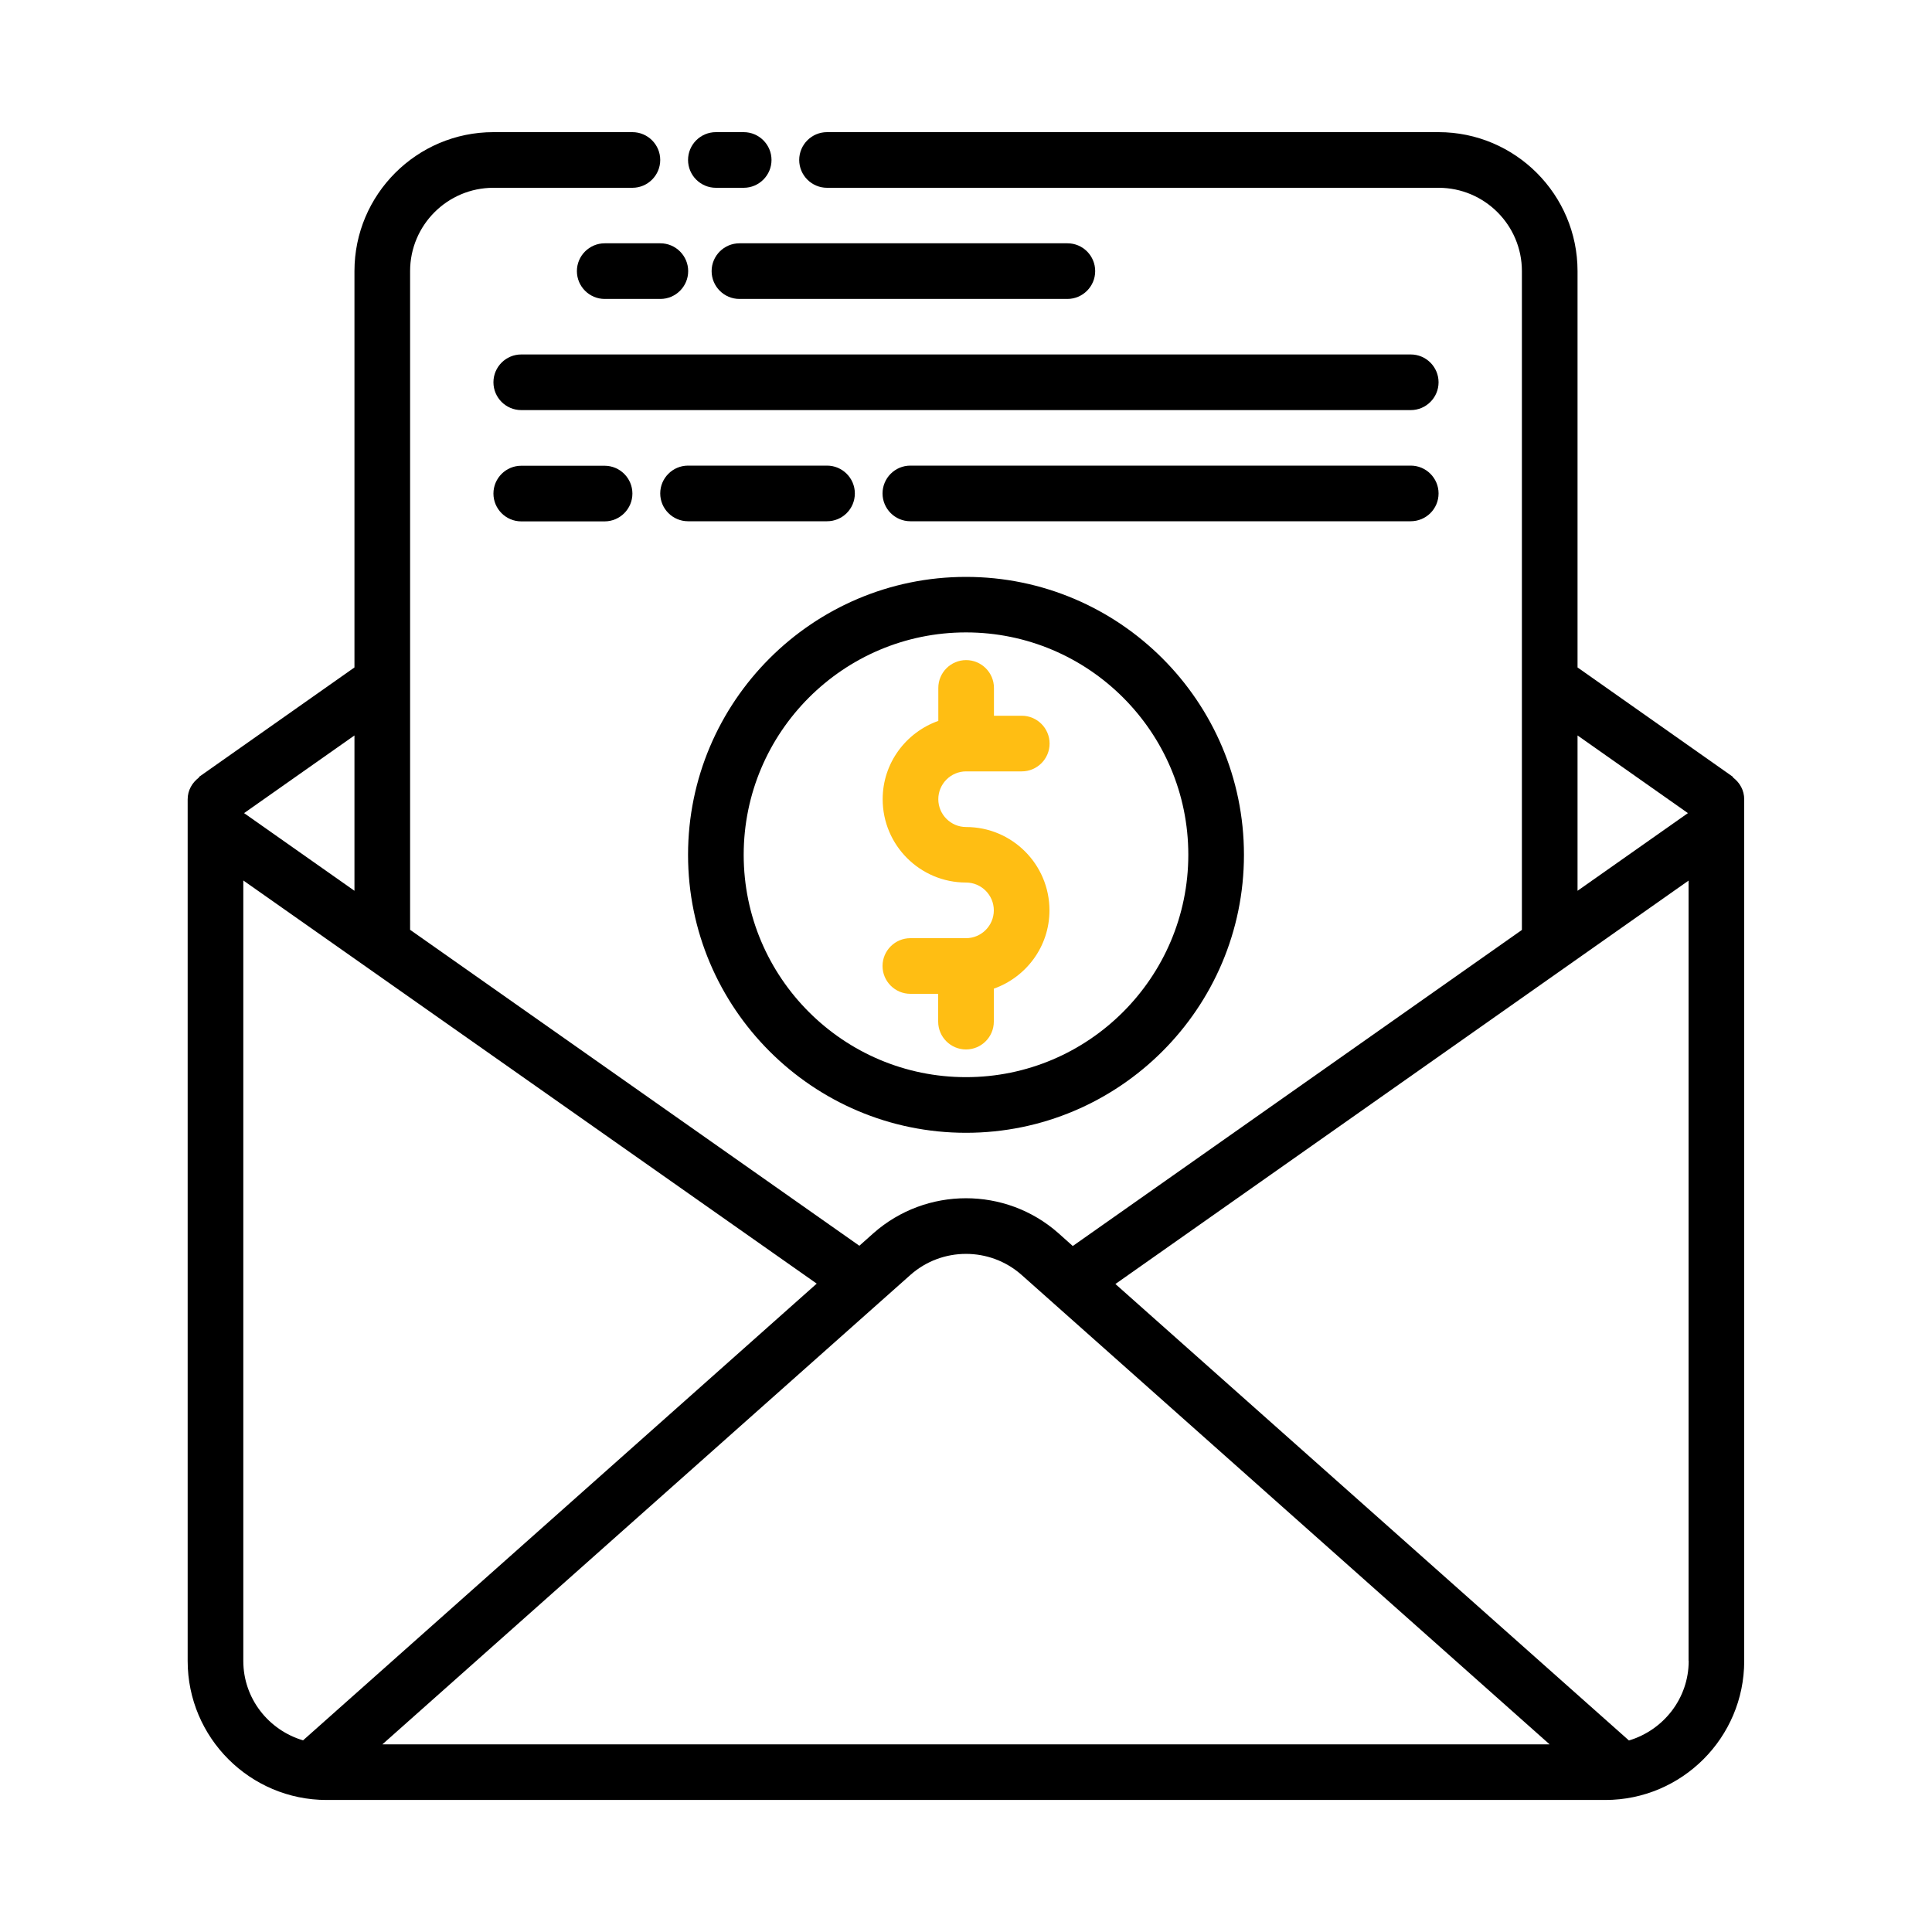
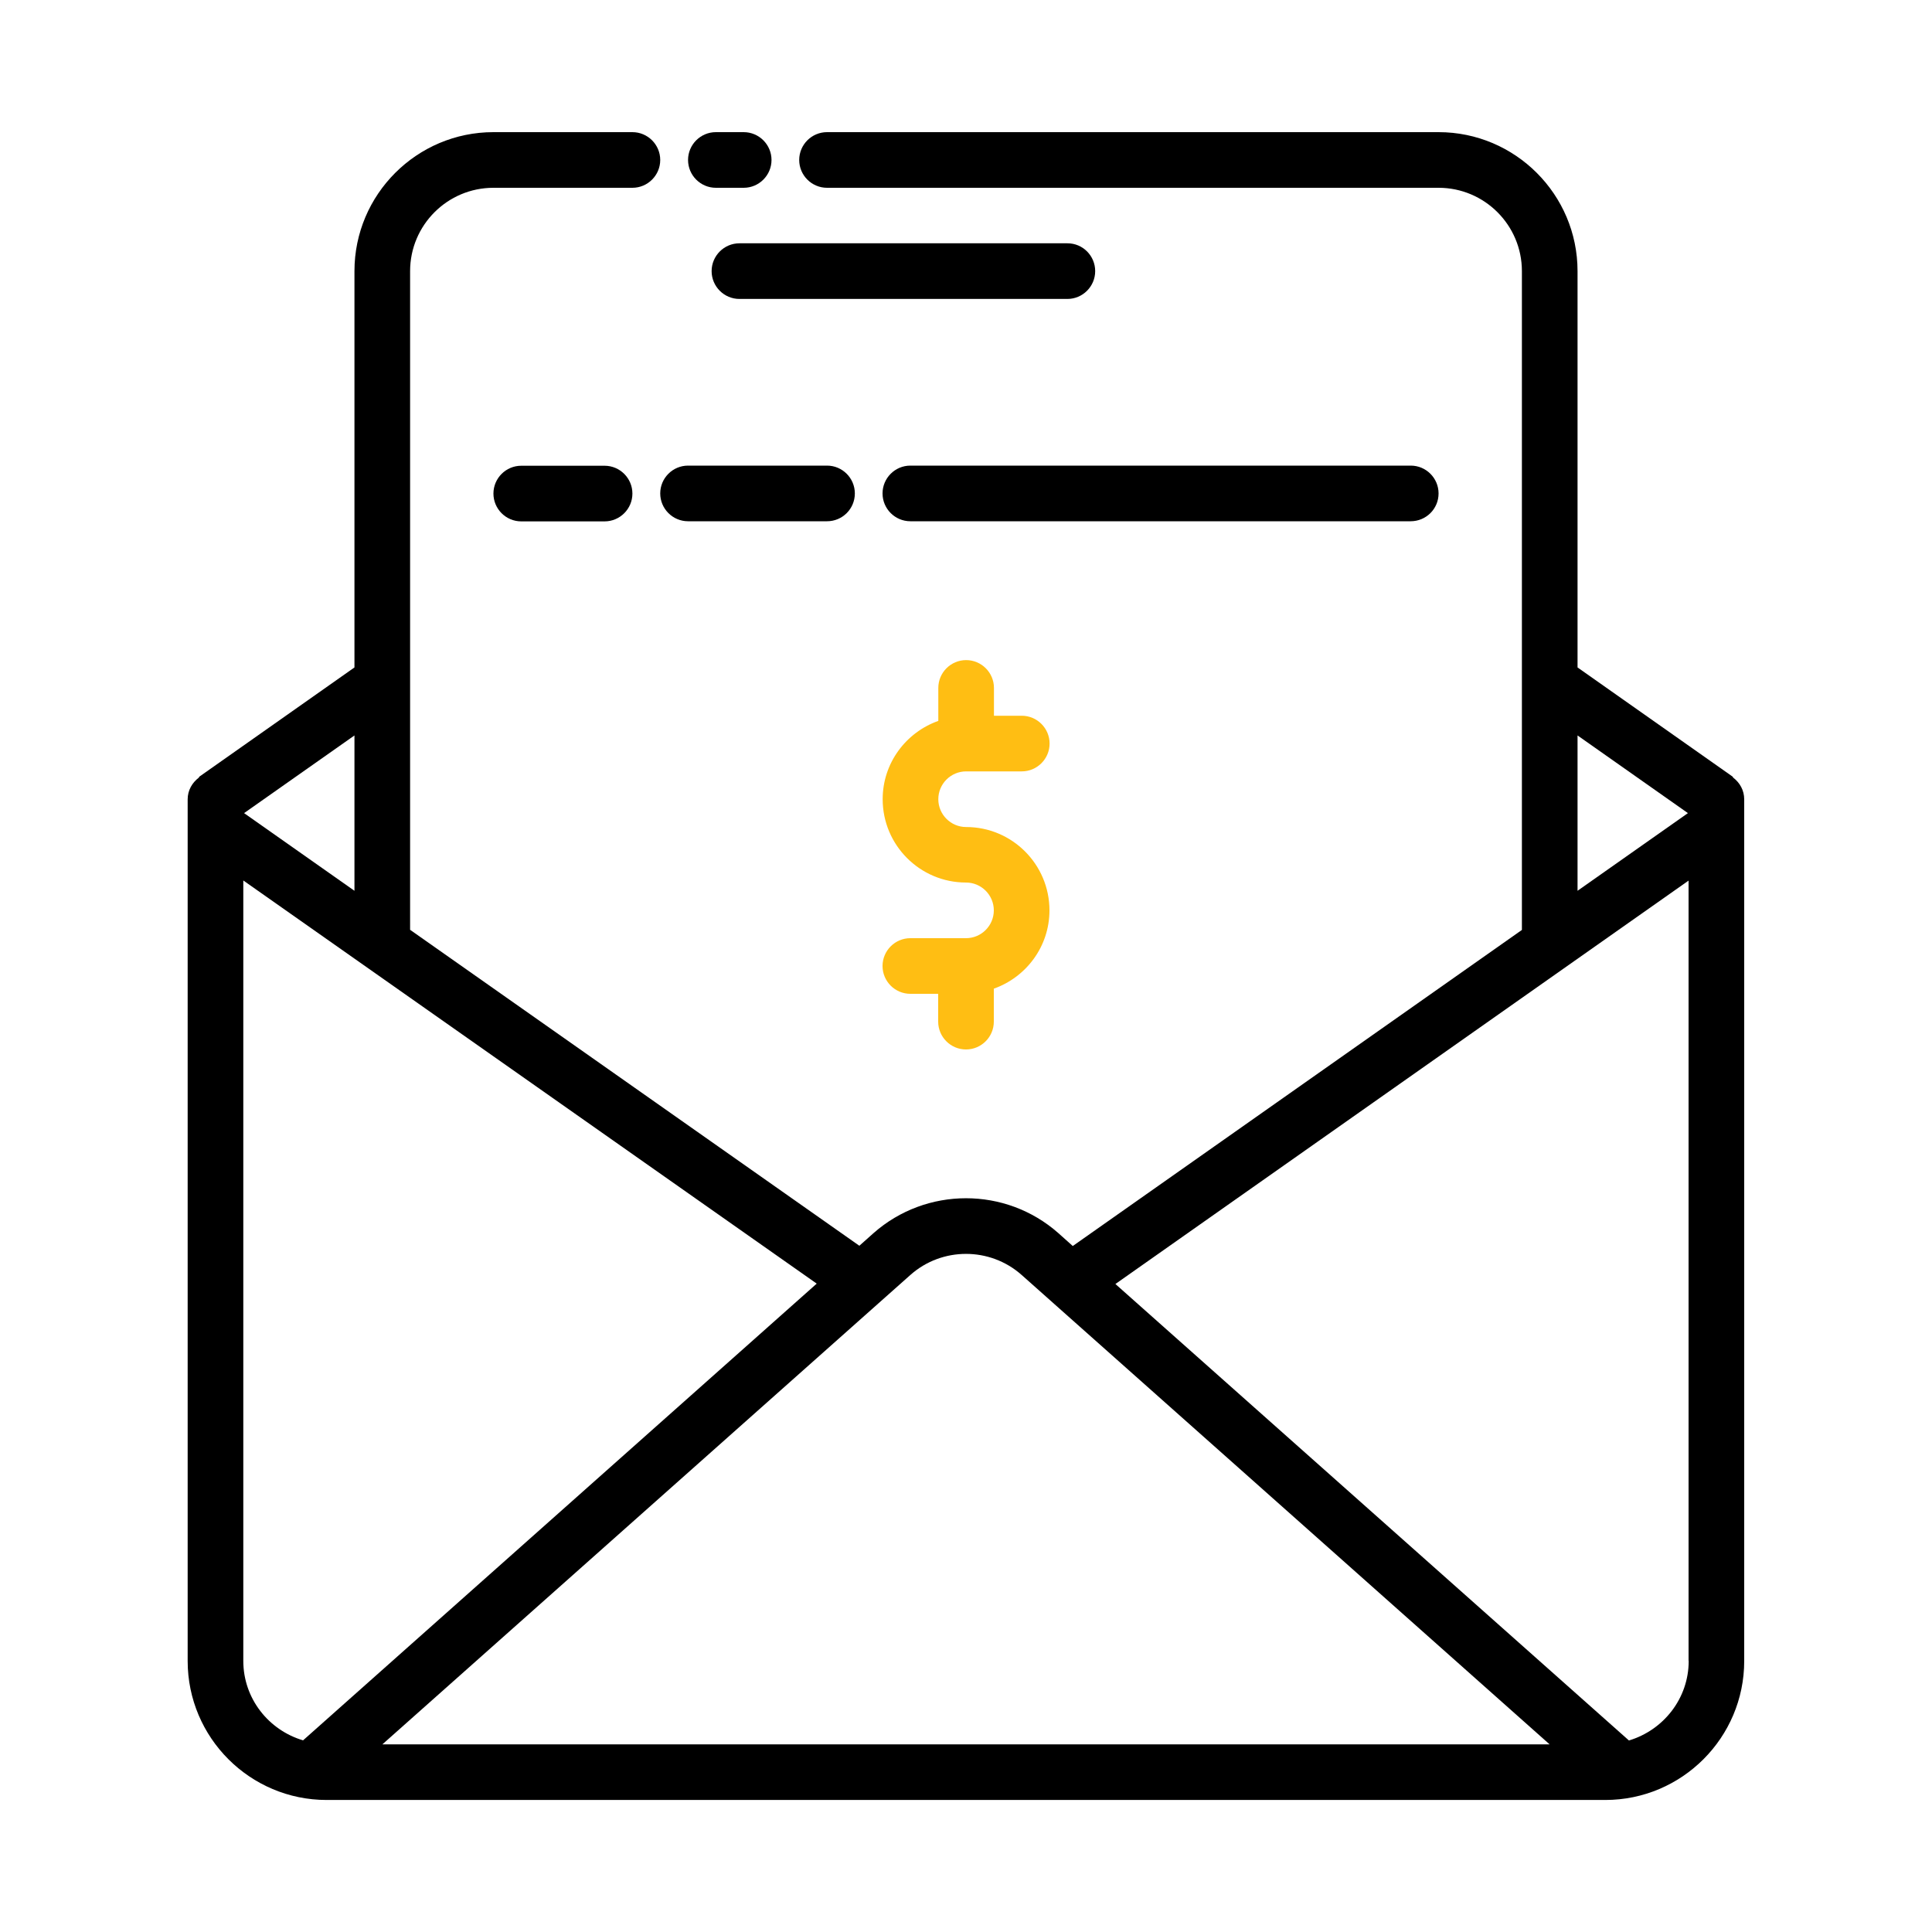
<svg xmlns="http://www.w3.org/2000/svg" version="1.1" id="Layer_1" x="0px" y="0px" viewBox="0 0 1500 1500" style="enable-background:new 0 0 1500 1500;" xml:space="preserve">
  <style type="text/css">
	.st0{fill:#FFFFFF;}
	.st1{fill:#FFBE13;}
</style>
-   <rect class="st0" width="1500" height="1500" />
  <g>
    <path d="M555.8,145.8h21.6c11.9,0,21.6-9.7,21.6-21.6s-9.7-21.6-21.6-21.6h-21.6c-11.9,0-21.6,9.7-21.6,21.6   S543.9,145.8,555.8,145.8z" />
    <path d="M1345.7,603.8c-0.3-0.3-0.3-0.7-0.6-0.9l-120.3-84.7V210.5c0-59.5-48.4-107.9-107.9-107.9H642.1   c-11.9,0-21.6,9.7-21.6,21.6s9.7,21.6,21.6,21.6h474.8c35.7,0,64.7,29,64.7,64.7V722L832.9,967.4l-11.3-10.1   c-40.8-36-102.5-36-143.4,0.1l-11,9.8L318.4,721.9V210.5c0-35.7,29-64.7,64.7-64.7H491c11.9,0,21.6-9.7,21.6-21.6   s-9.7-21.6-21.6-21.6H383.1c-59.5,0-107.9,48.4-107.9,107.9v307.7l-120.3,84.7c-0.3,0.2-0.4,0.6-0.6,0.9c-5.1,3.9-8.6,9.8-8.6,16.8   v669c0,59.5,48.4,107.9,107.9,107.9h992.7c59.5,0,107.9-48.4,107.9-107.9v-669C1354.2,613.6,1350.8,607.7,1345.7,603.8z    M1224.8,571l85.7,60.3l-85.7,60.3V571z M793,989.7l410.1,364.6H296.9l410-364.5C731.4,968.1,768.5,968.1,793,989.7z M275.2,571   v120.6l-85.7-60.3L275.2,571z M188.9,1289.5V683.6l445.2,313l-398.8,354.6C208.6,1343.3,188.9,1318.8,188.9,1289.5z M1311.1,1289.5   c0,29.3-19.7,53.8-46.4,61.8L866,996.9l445-313.2V1289.5z" />
-     <path d="M750,879.5c119,0,215.8-96.8,215.8-215.8S869,447.9,750,447.9s-215.8,96.8-215.8,215.8S631,879.5,750,879.5z M750,491   c95.2,0,172.6,77.4,172.6,172.6S845.2,836.3,750,836.3s-172.6-77.4-172.6-172.6S654.8,491,750,491z" />
    <path d="M828.8,188.9H574.1c-11.9,0-21.6,9.7-21.6,21.6s9.7,21.6,21.6,21.6h254.6c11.9,0,21.6-9.7,21.6-21.6   S840.7,188.9,828.8,188.9z" />
-     <path d="M469.5,188.9c-11.9,0-21.6,9.7-21.6,21.6s9.7,21.6,21.6,21.6h43.2c11.9,0,21.6-9.7,21.6-21.6s-9.7-21.6-21.6-21.6H469.5z" />
-     <path d="M1095.3,275.2H404.7c-11.9,0-21.6,9.7-21.6,21.6c0,11.9,9.7,21.6,21.6,21.6h690.6c11.9,0,21.6-9.7,21.6-21.6   C1116.9,284.9,1107.2,275.2,1095.3,275.2z" />
    <path d="M1116.9,383.1c0-11.9-9.7-21.6-21.6-21.6H706.8c-11.9,0-21.6,9.7-21.6,21.6c0,11.9,9.7,21.6,21.6,21.6h388.4   C1107.2,404.7,1116.9,395.1,1116.9,383.1z" />
    <path d="M663.7,383.1c0-11.9-9.7-21.6-21.6-21.6H534.2c-11.9,0-21.6,9.7-21.6,21.6c0,11.9,9.7,21.6,21.6,21.6h107.9   C654,404.7,663.7,395.1,663.7,383.1z" />
    <path d="M404.7,361.6c-11.9,0-21.6,9.7-21.6,21.6c0,11.9,9.7,21.6,21.6,21.6h64.7c11.9,0,21.6-9.7,21.6-21.6   c0-11.9-9.7-21.6-21.6-21.6H404.7z" />
    <path class="st1" d="M750,728.4h-43.2c-11.9,0-21.6,9.7-21.6,21.6s9.7,21.6,21.6,21.6h21.6v21.6c0,11.9,9.7,21.6,21.6,21.6   s21.6-9.7,21.6-21.6v-25.6c25.1-8.9,43.2-32.7,43.2-60.8c0-35.7-29-64.7-64.7-64.7c-11.9,0-21.6-9.7-21.6-21.6   c0-11.9,9.7-21.6,21.6-21.6h43.2c11.9,0,21.6-9.7,21.6-21.6c0-11.9-9.7-21.6-21.6-21.6h-21.6v-21.6c0-11.9-9.7-21.6-21.6-21.6   s-21.6,9.7-21.6,21.6v25.6c-25.1,8.9-43.2,32.7-43.2,60.8c0,35.7,29,64.7,64.7,64.7c11.9,0,21.6,9.7,21.6,21.6   C771.6,718.7,761.9,728.4,750,728.4z" />
  </g>
</svg>